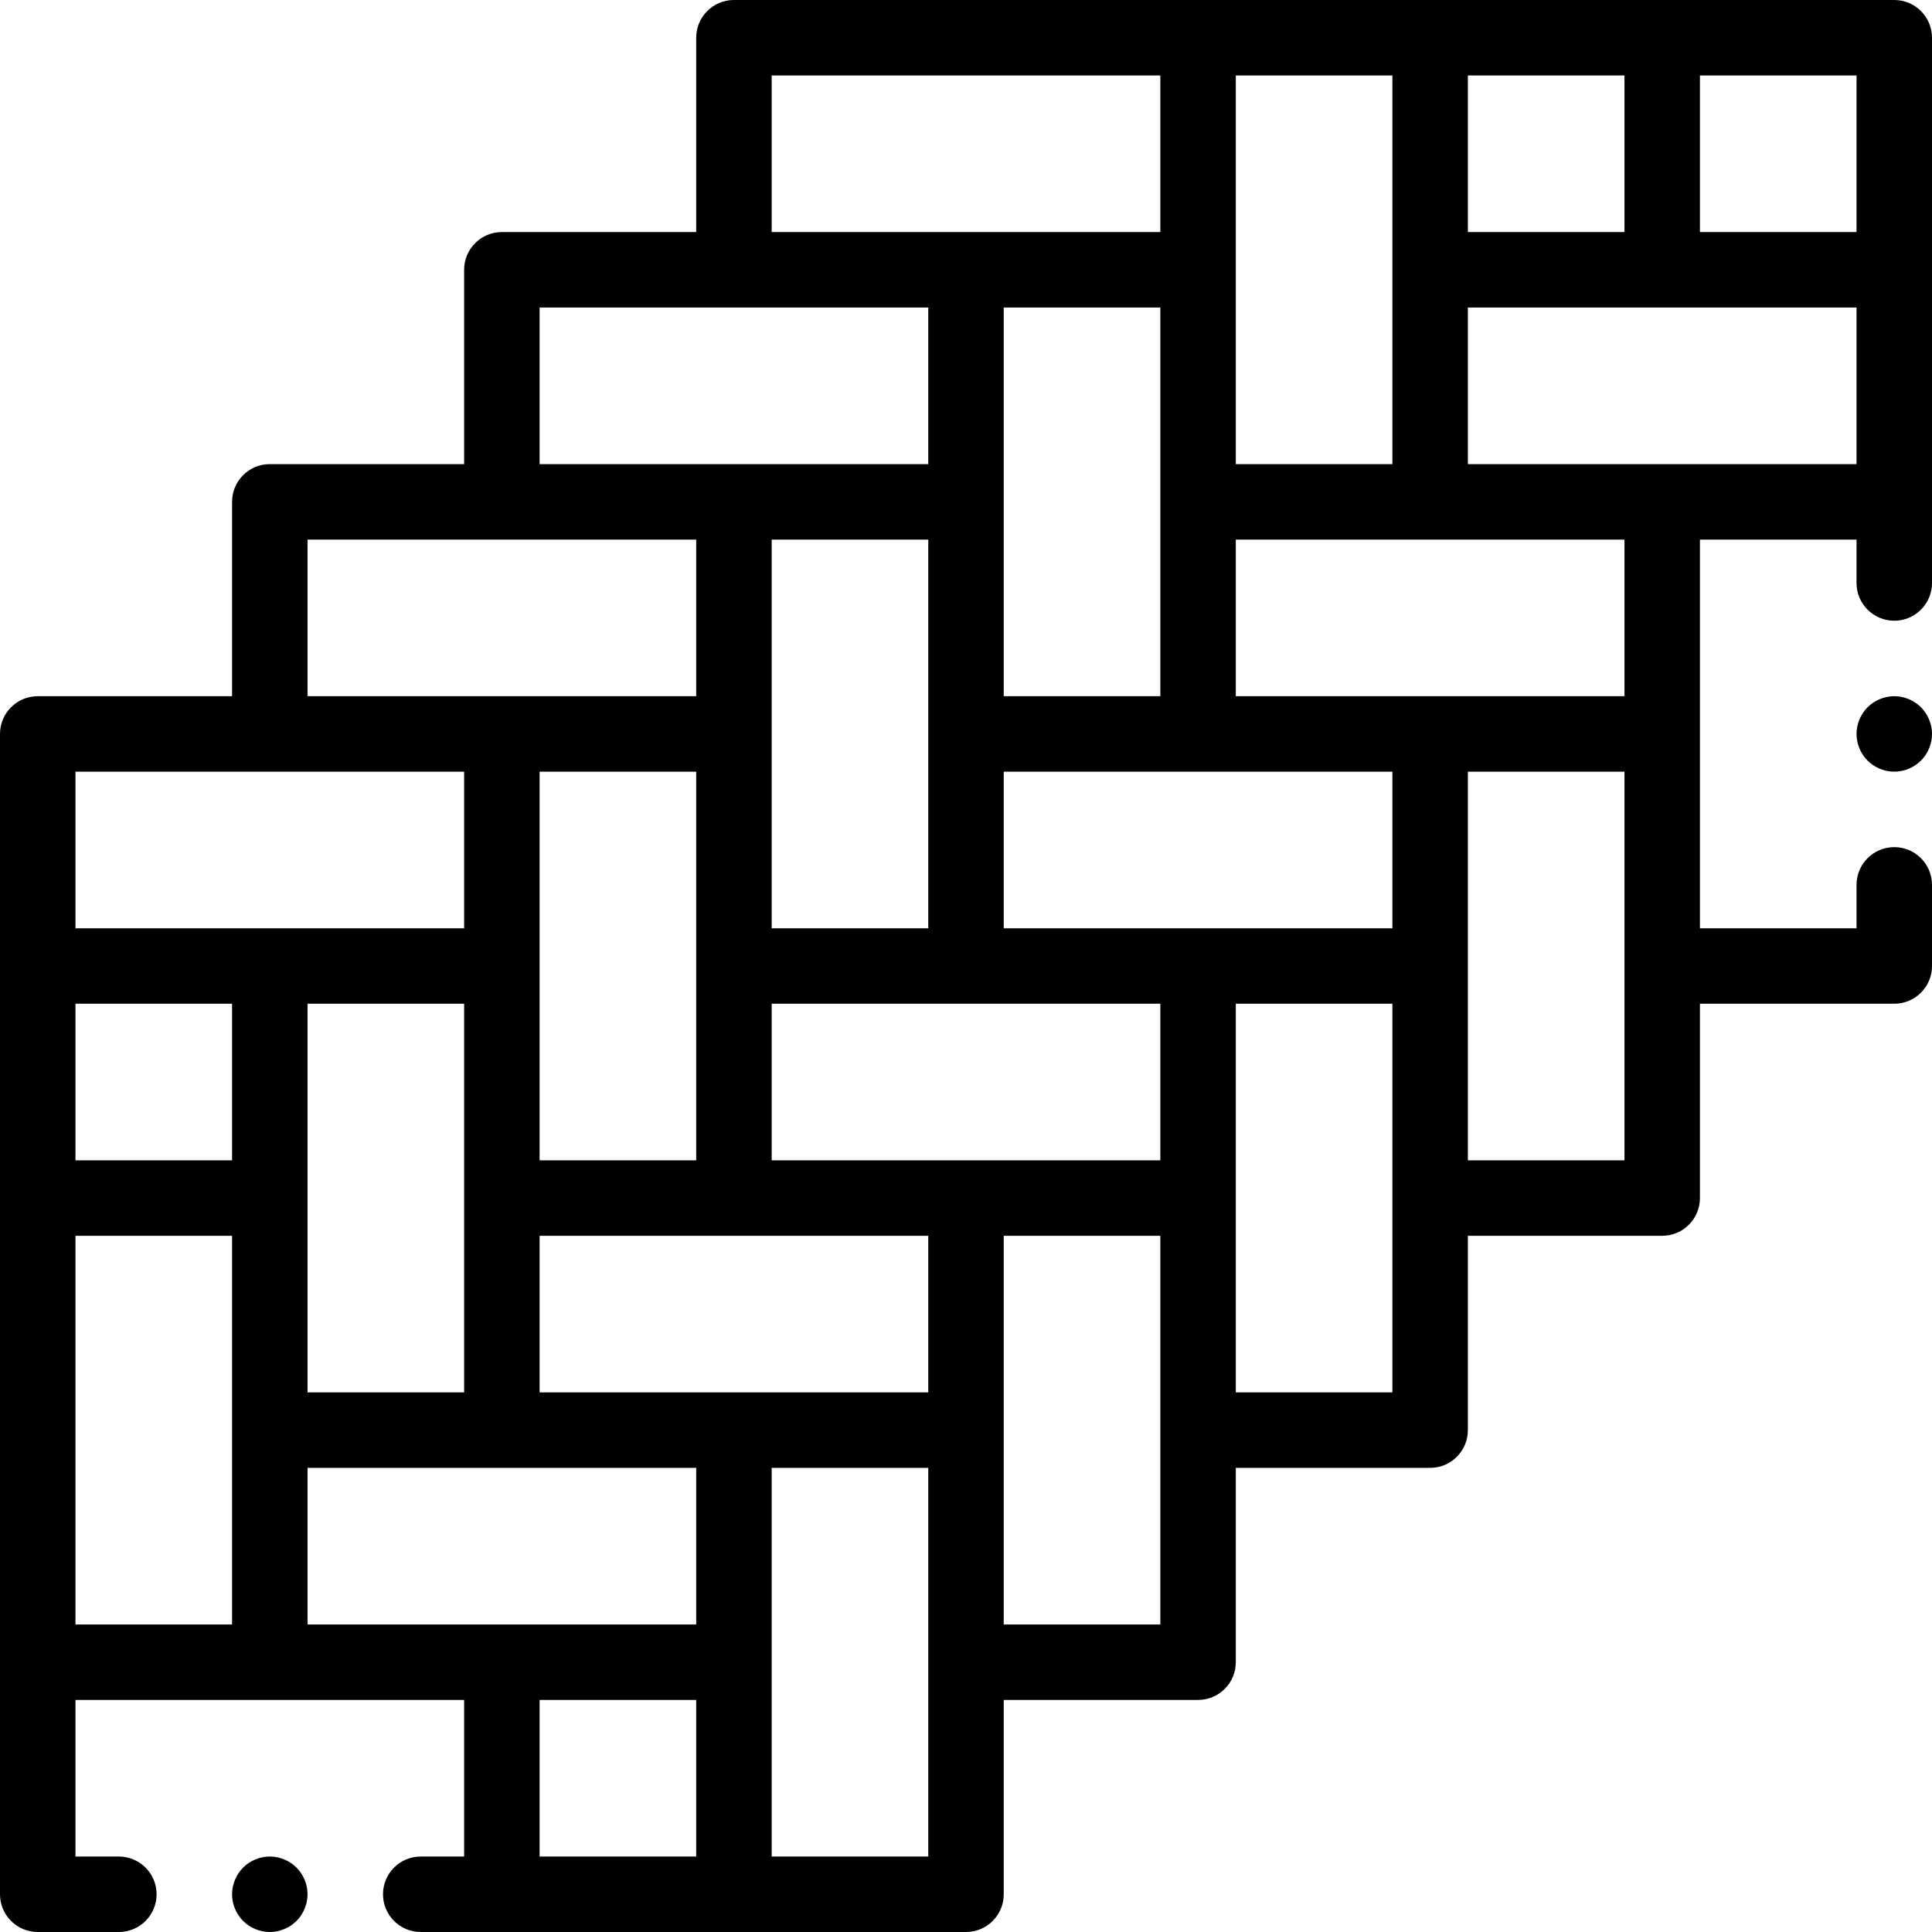
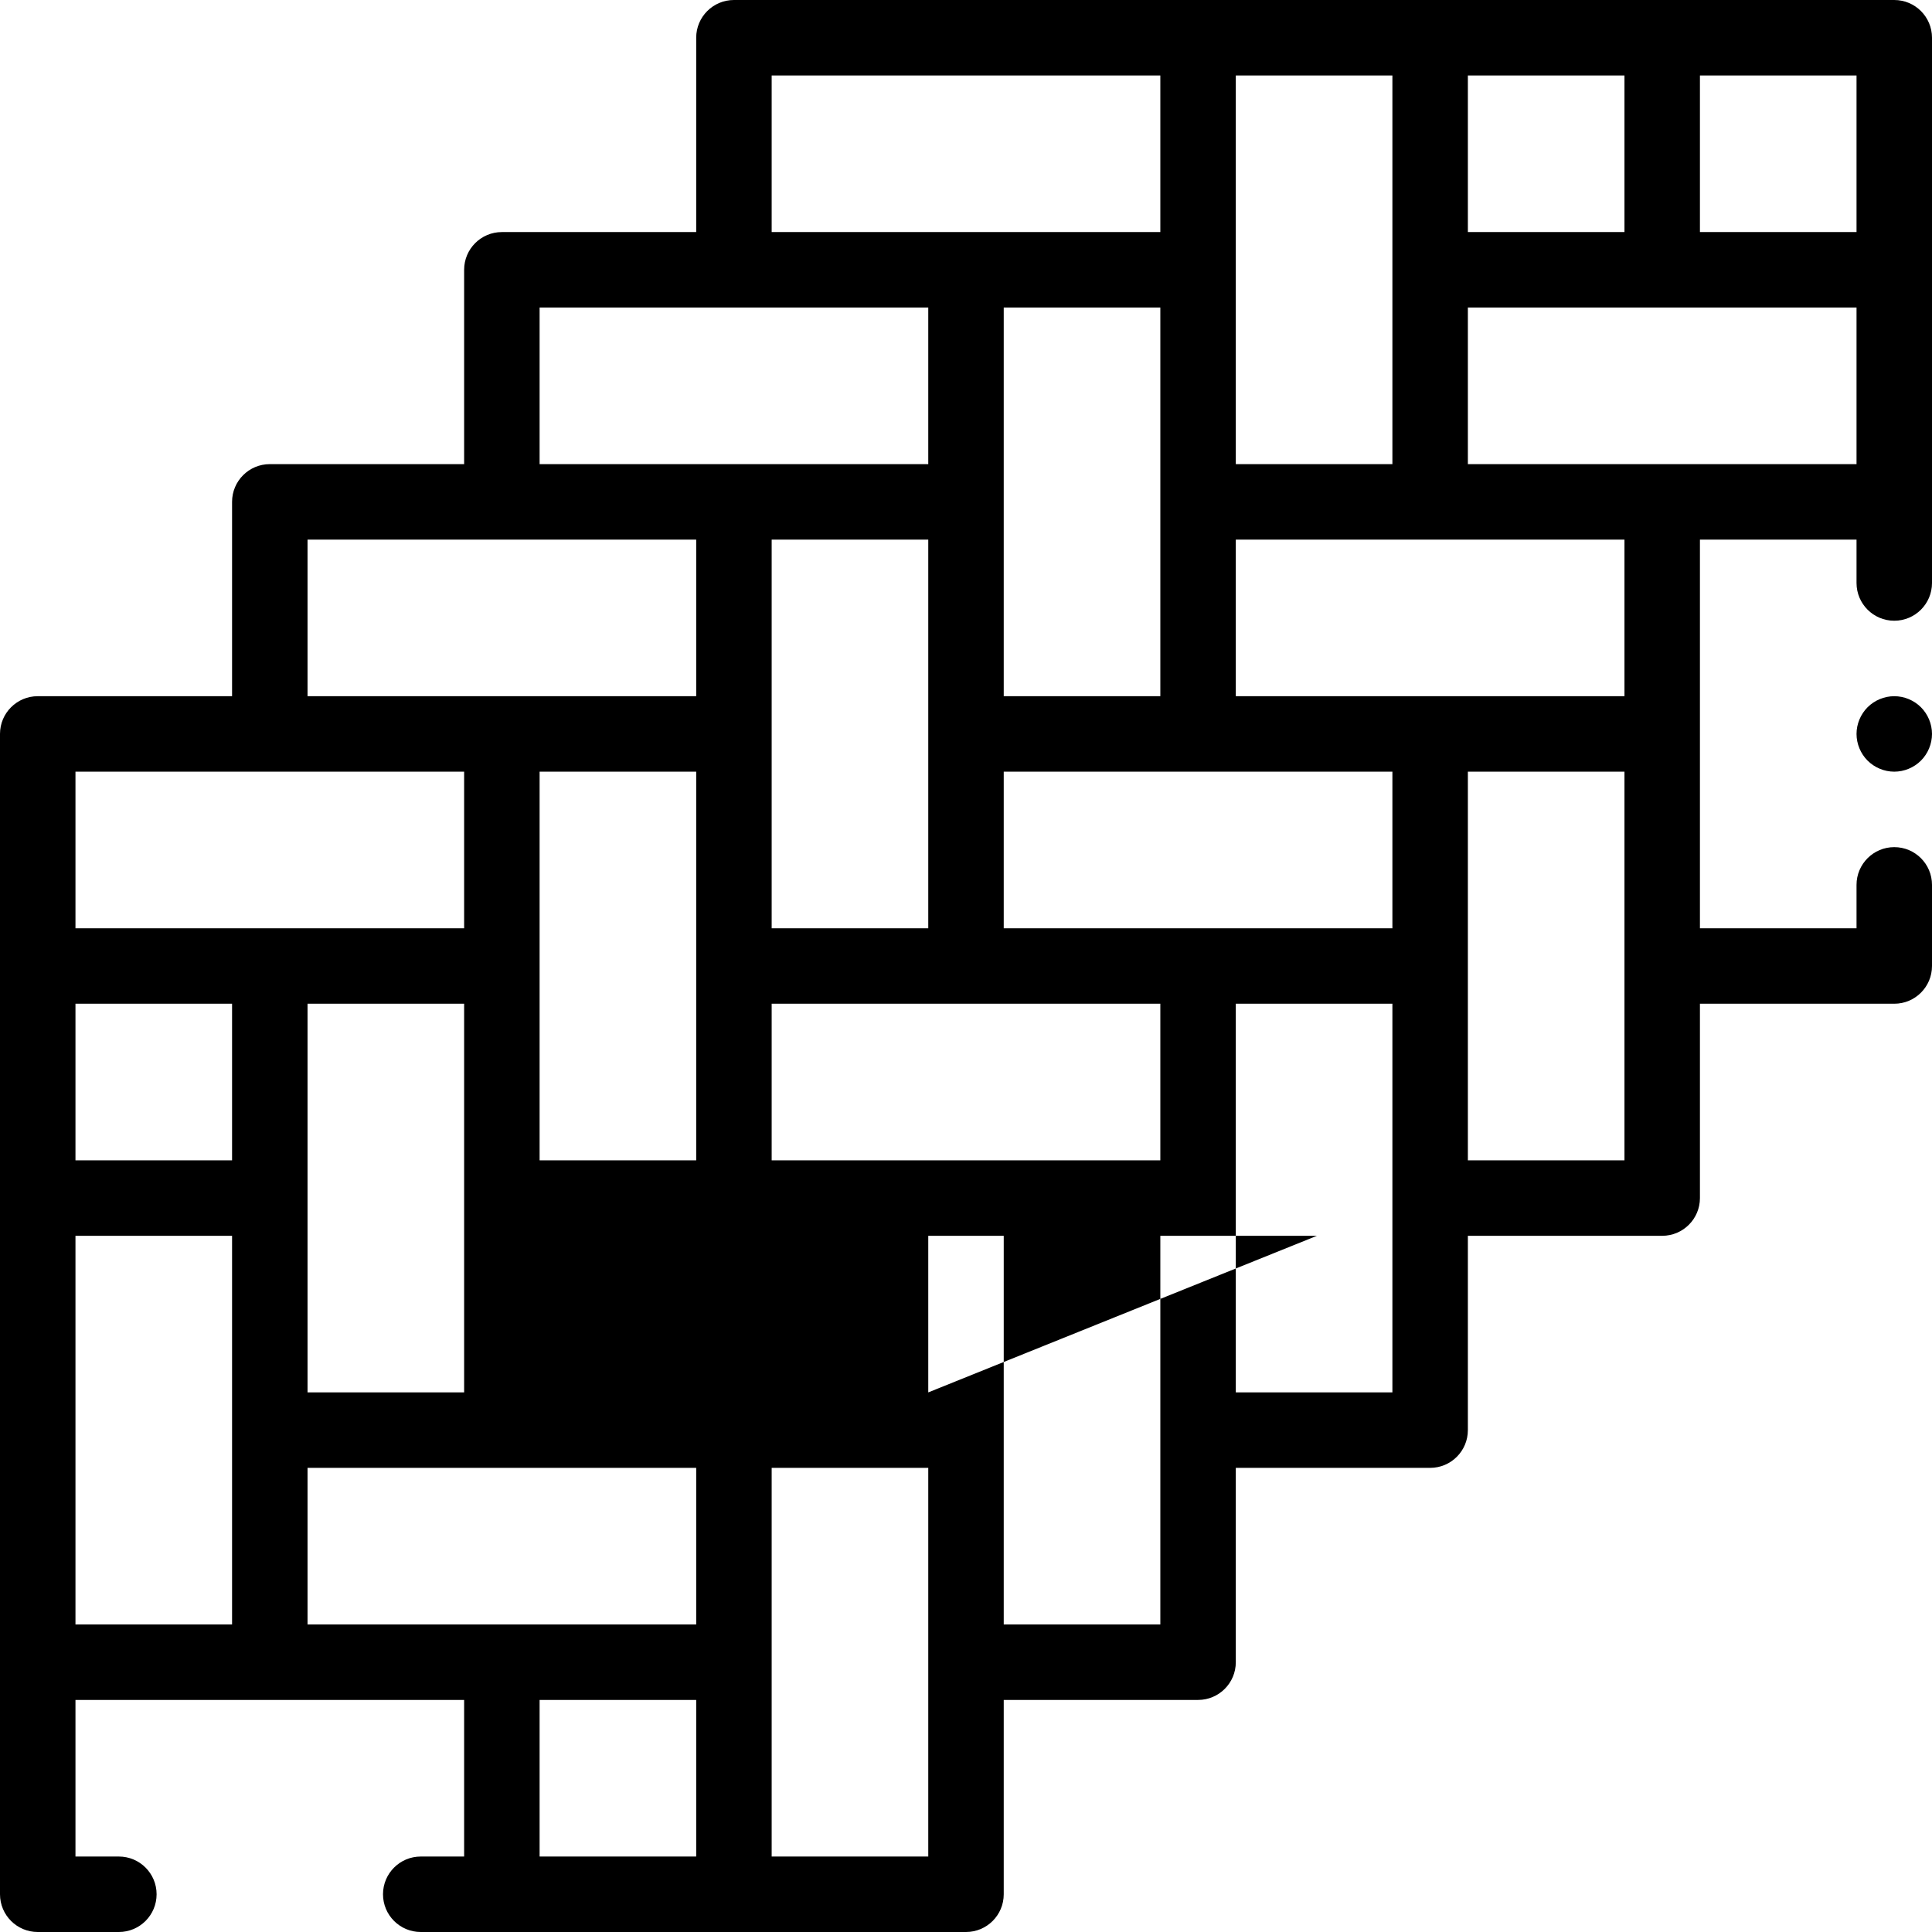
<svg xmlns="http://www.w3.org/2000/svg" height="512pt" viewBox="0 0 512 512" width="512pt">
-   <path d="m502 0h-307.5c-5.523 0-10 4.477-10 10v51.5h-51.5c-5.523 0-10 4.477-10 10v51.5h-51.5c-5.523 0-10 4.477-10 10v51.5h-51.5c-5.523 0-10 4.477-10 10v307.5c0 5.523 4.477 10 10 10h21.5c5.523 0 10-4.477 10-10s-4.477-10-10-10h-11.5v-41.5h103v41.5h-11.5c-5.523 0-10 4.477-10 10s4.477 10 10 10h144.5c5.523 0 10-4.477 10-10v-51.5h51.5c5.523 0 10-4.477 10-10v-51.5h51.5c5.523 0 10-4.477 10-10v-51.5h51.5c5.523 0 10-4.477 10-10v-51.5h51.5c5.523 0 10-4.477 10-10v-21.5c0-5.523-4.477-10-10-10s-10 4.477-10 10v11.5h-41.5v-103h41.5v11.5c0 5.523 4.477 10 10 10s10-4.477 10-10v-144.5c0-5.523-4.477-10-10-10zm-10 61.5h-41.5v-41.5h41.5zm-61.5 0h-41.5v-41.5h41.5zm-61.5 10v51.5h-41.5v-103h41.5zm0 174.5h-103v-41.5h103zm-61.5 61.5h-103v-41.5h103zm-61.5 61.5h-103v-41.5h103zm-164.5 0v-103h41.5v103zm-61.5-103h41.5v41.5h-41.5zm164.5-61.5v103h-41.5v-103zm61.5-61.5v103h-41.5v-103zm20 41.5v-103h41.5v103zm-61.5-164.5h103v41.5h-103zm-61.5 61.5h103v41.5h-103zm-61.5 61.5h103v41.5h-103zm-61.5 61.5h103v41.5h-103zm0 123h41.5v103h-41.5zm61.5 103v-41.5h103v41.5zm61.5 20h41.5v41.5h-41.5zm103 41.5h-41.5v-103h41.5zm61.5-61.5h-41.5v-103h41.5zm61.5-61.5h-41.5v-103h41.5zm61.5-61.5h-41.5v-103h41.5zm0-123h-103v-41.5h103zm10-61.5h-51.5v-41.5h103v41.5zm0 0" />
+   <path d="m502 0h-307.5c-5.523 0-10 4.477-10 10v51.5h-51.5c-5.523 0-10 4.477-10 10v51.5h-51.5c-5.523 0-10 4.477-10 10v51.5h-51.5c-5.523 0-10 4.477-10 10v307.5c0 5.523 4.477 10 10 10h21.5c5.523 0 10-4.477 10-10s-4.477-10-10-10h-11.5v-41.5h103v41.5h-11.5c-5.523 0-10 4.477-10 10s4.477 10 10 10h144.5c5.523 0 10-4.477 10-10v-51.5h51.5c5.523 0 10-4.477 10-10v-51.5h51.5c5.523 0 10-4.477 10-10v-51.5h51.5c5.523 0 10-4.477 10-10v-51.5h51.5c5.523 0 10-4.477 10-10v-21.5c0-5.523-4.477-10-10-10s-10 4.477-10 10v11.5h-41.5v-103h41.5v11.5c0 5.523 4.477 10 10 10s10-4.477 10-10v-144.5c0-5.523-4.477-10-10-10zm-10 61.5h-41.5v-41.5h41.5zm-61.5 0h-41.5v-41.5h41.5zm-61.5 10v51.5h-41.5v-103h41.5zm0 174.5h-103v-41.5h103zm-61.5 61.5h-103v-41.5h103zm-61.5 61.5v-41.5h103zm-164.5 0v-103h41.5v103zm-61.5-103h41.5v41.5h-41.5zm164.5-61.5v103h-41.5v-103zm61.5-61.5v103h-41.5v-103zm20 41.5v-103h41.5v103zm-61.5-164.5h103v41.5h-103zm-61.5 61.5h103v41.5h-103zm-61.5 61.5h103v41.5h-103zm-61.5 61.5h103v41.5h-103zm0 123h41.5v103h-41.5zm61.5 103v-41.5h103v41.5zm61.5 20h41.5v41.5h-41.5zm103 41.5h-41.5v-103h41.5zm61.5-61.5h-41.5v-103h41.5zm61.5-61.5h-41.5v-103h41.5zm61.5-61.5h-41.5v-103h41.5zm0-123h-103v-41.5h103zm10-61.5h-51.5v-41.5h103v41.5zm0 0" />
  <path d="m502 184.5c-2.629 0-5.211 1.07-7.07 2.93-1.859 1.859-2.93 4.441-2.93 7.07s1.07 5.211 2.93 7.07c1.859 1.859 4.441 2.93 7.07 2.93s5.211-1.07 7.07-2.93c1.859-1.859 2.93-4.441 2.93-7.07s-1.07-5.211-2.93-7.07c-1.859-1.859-4.441-2.93-7.07-2.93zm0 0" />
-   <path d="m71.5 492c-2.629 0-5.211 1.07-7.07 2.93-1.859 1.859-2.93 4.441-2.93 7.07s1.07 5.211 2.93 7.07c1.859 1.859 4.441 2.93 7.07 2.93s5.211-1.07 7.07-2.93c1.859-1.859 2.93-4.441 2.93-7.07s-1.07-5.211-2.93-7.07c-1.859-1.859-4.441-2.93-7.07-2.93zm0 0" />
</svg>